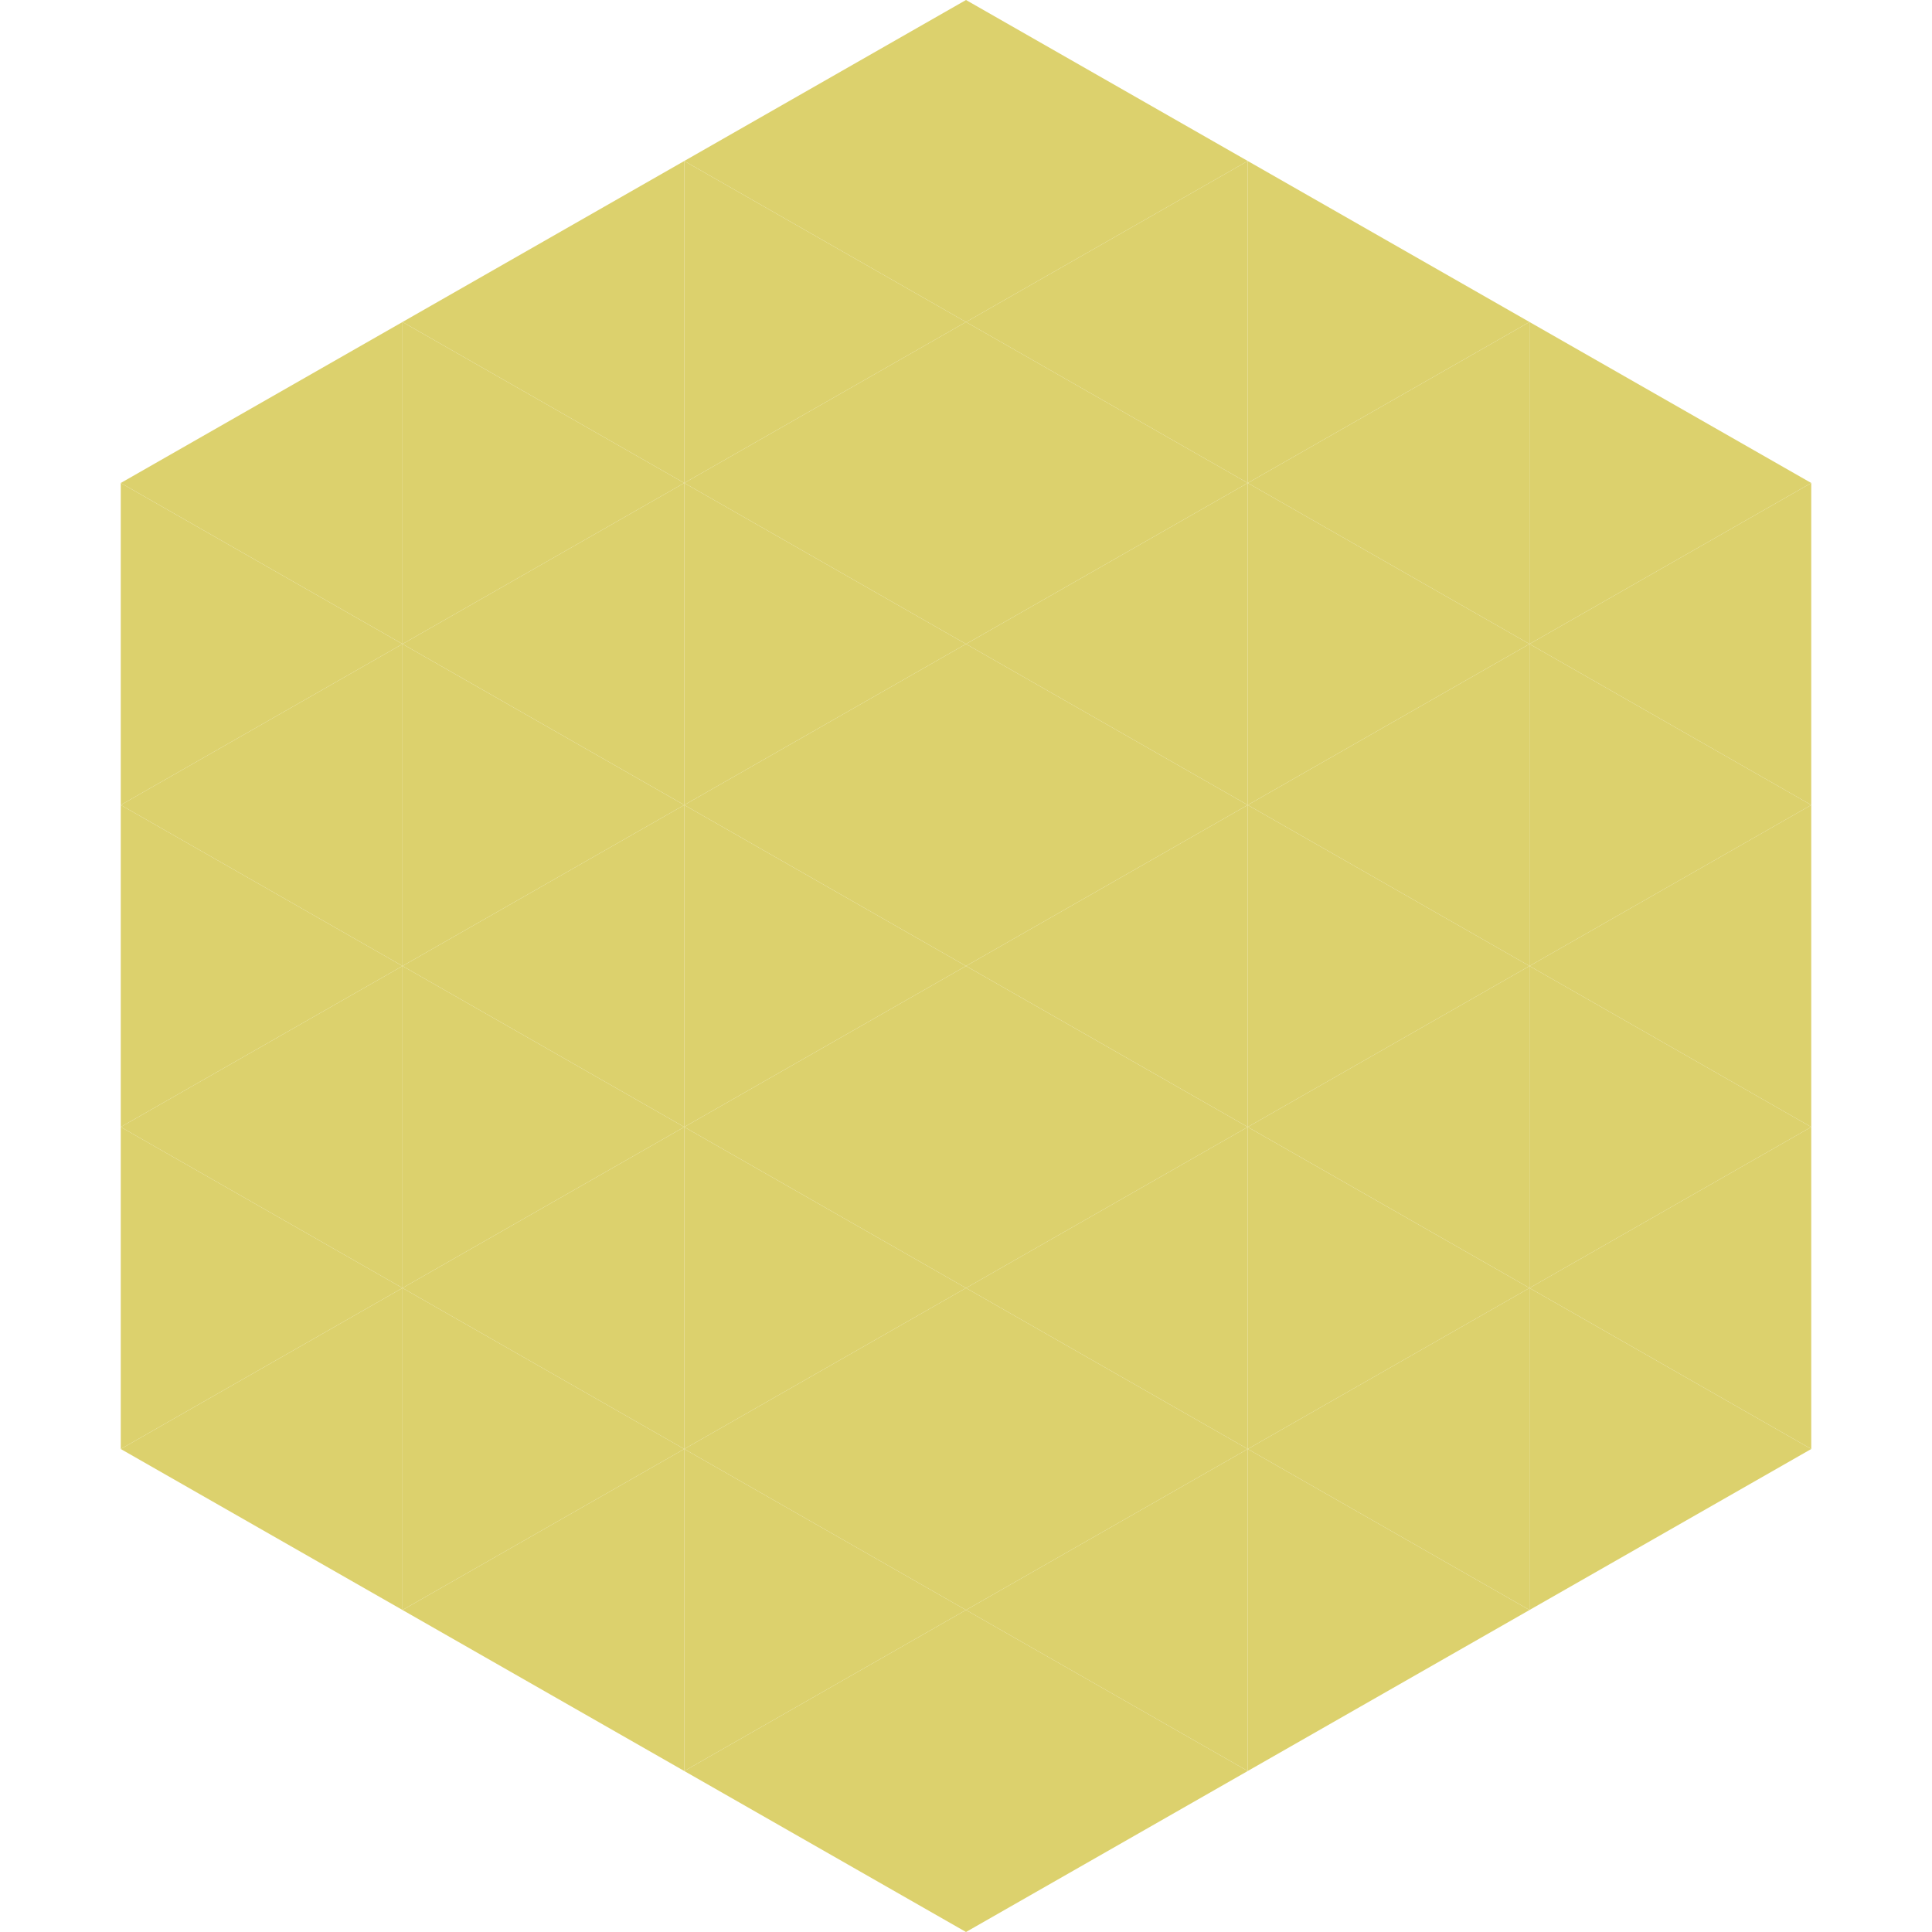
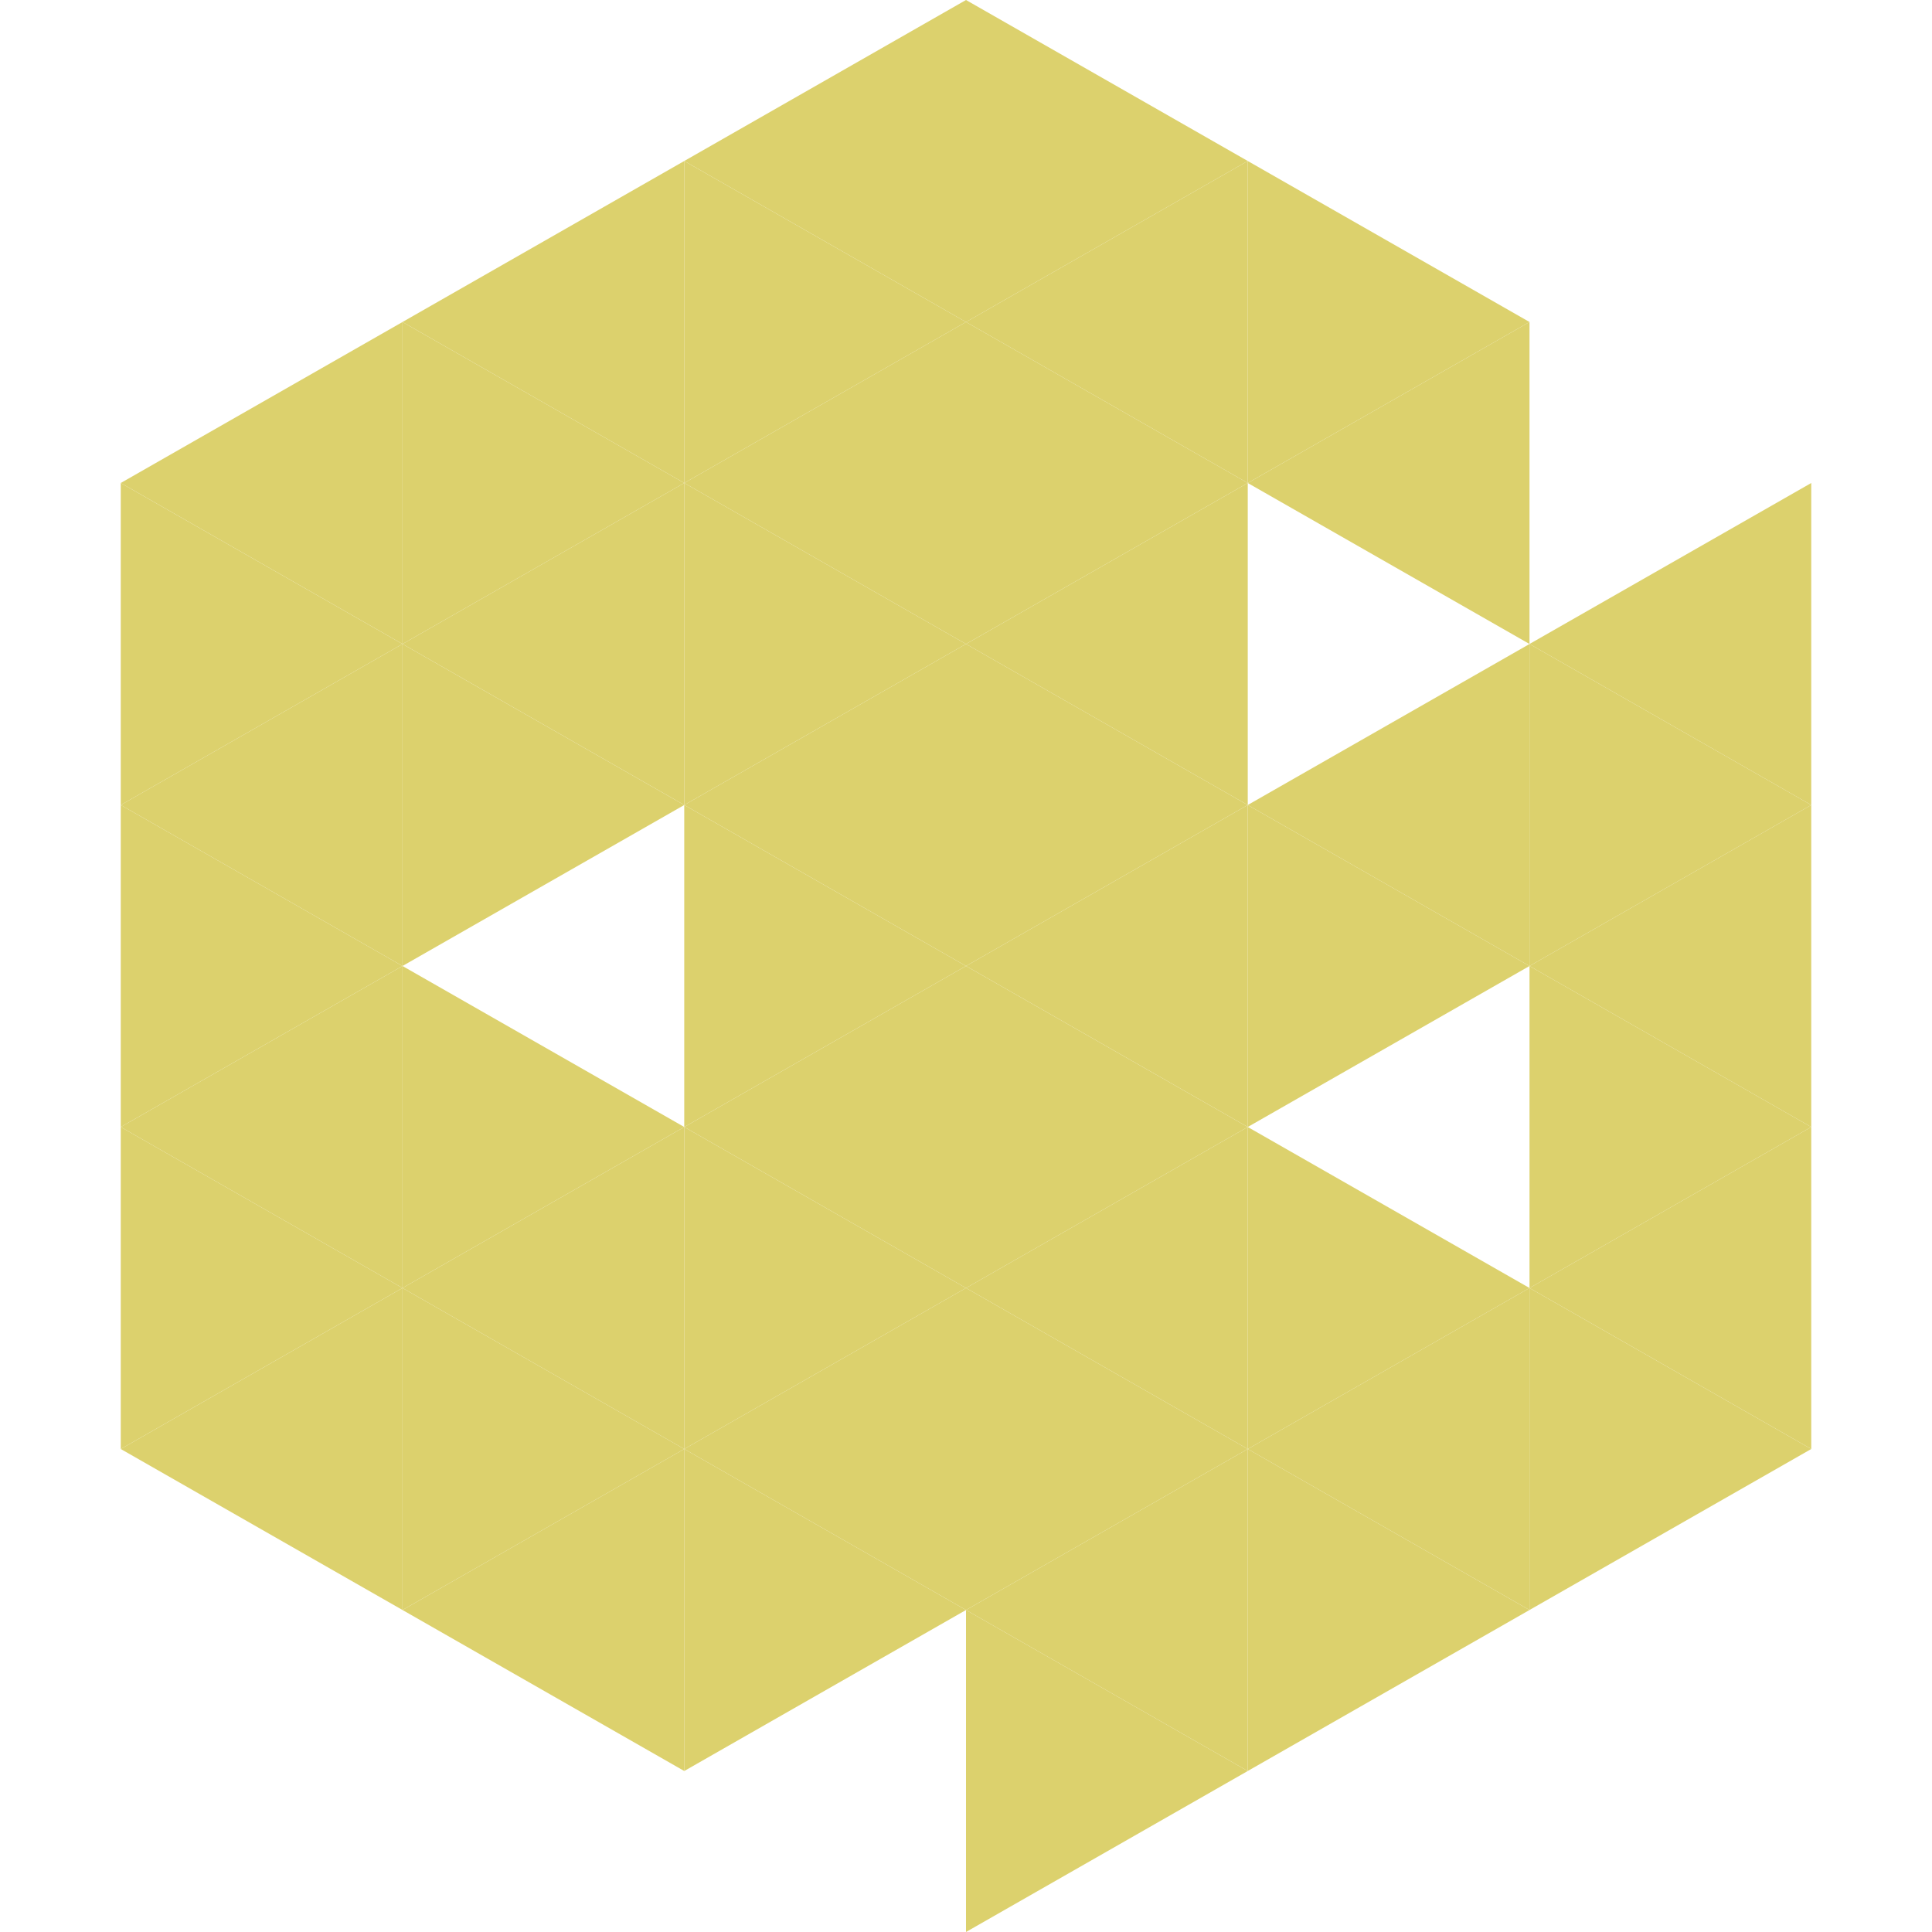
<svg xmlns="http://www.w3.org/2000/svg" width="240" height="240">
  <polygon points="50,40 15,60 50,80" style="fill:rgb(220,209,109)" />
-   <polygon points="190,40 225,60 190,80" style="fill:rgb(220,209,109)" />
  <polygon points="15,60 50,80 15,100" style="fill:rgb(220,209,109)" />
  <polygon points="225,60 190,80 225,100" style="fill:rgb(220,209,109)" />
  <polygon points="50,80 15,100 50,120" style="fill:rgb(220,209,109)" />
  <polygon points="190,80 225,100 190,120" style="fill:rgb(220,209,109)" />
  <polygon points="15,100 50,120 15,140" style="fill:rgb(220,209,109)" />
  <polygon points="225,100 190,120 225,140" style="fill:rgb(220,209,109)" />
  <polygon points="50,120 15,140 50,160" style="fill:rgb(220,209,109)" />
  <polygon points="190,120 225,140 190,160" style="fill:rgb(220,209,109)" />
  <polygon points="15,140 50,160 15,180" style="fill:rgb(220,209,109)" />
  <polygon points="225,140 190,160 225,180" style="fill:rgb(220,209,109)" />
  <polygon points="50,160 15,180 50,200" style="fill:rgb(220,209,109)" />
  <polygon points="190,160 225,180 190,200" style="fill:rgb(220,209,109)" />
  <polygon points="15,180 50,200 15,220" style="fill:rgb(255,255,255); fill-opacity:0" />
  <polygon points="225,180 190,200 225,220" style="fill:rgb(255,255,255); fill-opacity:0" />
  <polygon points="50,0 85,20 50,40" style="fill:rgb(255,255,255); fill-opacity:0" />
  <polygon points="190,0 155,20 190,40" style="fill:rgb(255,255,255); fill-opacity:0" />
  <polygon points="85,20 50,40 85,60" style="fill:rgb(220,209,109)" />
  <polygon points="155,20 190,40 155,60" style="fill:rgb(220,209,109)" />
  <polygon points="50,40 85,60 50,80" style="fill:rgb(220,209,109)" />
  <polygon points="190,40 155,60 190,80" style="fill:rgb(220,209,109)" />
  <polygon points="85,60 50,80 85,100" style="fill:rgb(220,209,109)" />
-   <polygon points="155,60 190,80 155,100" style="fill:rgb(220,209,109)" />
  <polygon points="50,80 85,100 50,120" style="fill:rgb(220,209,109)" />
  <polygon points="190,80 155,100 190,120" style="fill:rgb(220,209,109)" />
-   <polygon points="85,100 50,120 85,140" style="fill:rgb(220,209,109)" />
  <polygon points="155,100 190,120 155,140" style="fill:rgb(220,209,109)" />
  <polygon points="50,120 85,140 50,160" style="fill:rgb(220,209,109)" />
-   <polygon points="190,120 155,140 190,160" style="fill:rgb(220,209,109)" />
  <polygon points="85,140 50,160 85,180" style="fill:rgb(220,209,109)" />
  <polygon points="155,140 190,160 155,180" style="fill:rgb(220,209,109)" />
  <polygon points="50,160 85,180 50,200" style="fill:rgb(220,209,109)" />
  <polygon points="190,160 155,180 190,200" style="fill:rgb(220,209,109)" />
  <polygon points="85,180 50,200 85,220" style="fill:rgb(220,209,109)" />
  <polygon points="155,180 190,200 155,220" style="fill:rgb(220,209,109)" />
  <polygon points="120,0 85,20 120,40" style="fill:rgb(220,209,109)" />
  <polygon points="120,0 155,20 120,40" style="fill:rgb(220,209,109)" />
  <polygon points="85,20 120,40 85,60" style="fill:rgb(220,209,109)" />
  <polygon points="155,20 120,40 155,60" style="fill:rgb(220,209,109)" />
  <polygon points="120,40 85,60 120,80" style="fill:rgb(220,209,109)" />
  <polygon points="120,40 155,60 120,80" style="fill:rgb(220,209,109)" />
  <polygon points="85,60 120,80 85,100" style="fill:rgb(220,209,109)" />
  <polygon points="155,60 120,80 155,100" style="fill:rgb(220,209,109)" />
  <polygon points="120,80 85,100 120,120" style="fill:rgb(220,209,109)" />
  <polygon points="120,80 155,100 120,120" style="fill:rgb(220,209,109)" />
  <polygon points="85,100 120,120 85,140" style="fill:rgb(220,209,109)" />
  <polygon points="155,100 120,120 155,140" style="fill:rgb(220,209,109)" />
  <polygon points="120,120 85,140 120,160" style="fill:rgb(220,209,109)" />
  <polygon points="120,120 155,140 120,160" style="fill:rgb(220,209,109)" />
  <polygon points="85,140 120,160 85,180" style="fill:rgb(220,209,109)" />
  <polygon points="155,140 120,160 155,180" style="fill:rgb(220,209,109)" />
  <polygon points="120,160 85,180 120,200" style="fill:rgb(220,209,109)" />
  <polygon points="120,160 155,180 120,200" style="fill:rgb(220,209,109)" />
  <polygon points="85,180 120,200 85,220" style="fill:rgb(220,209,109)" />
  <polygon points="155,180 120,200 155,220" style="fill:rgb(220,209,109)" />
-   <polygon points="120,200 85,220 120,240" style="fill:rgb(220,209,109)" />
  <polygon points="120,200 155,220 120,240" style="fill:rgb(220,209,109)" />
  <polygon points="85,220 120,240 85,260" style="fill:rgb(255,255,255); fill-opacity:0" />
  <polygon points="155,220 120,240 155,260" style="fill:rgb(255,255,255); fill-opacity:0" />
</svg>